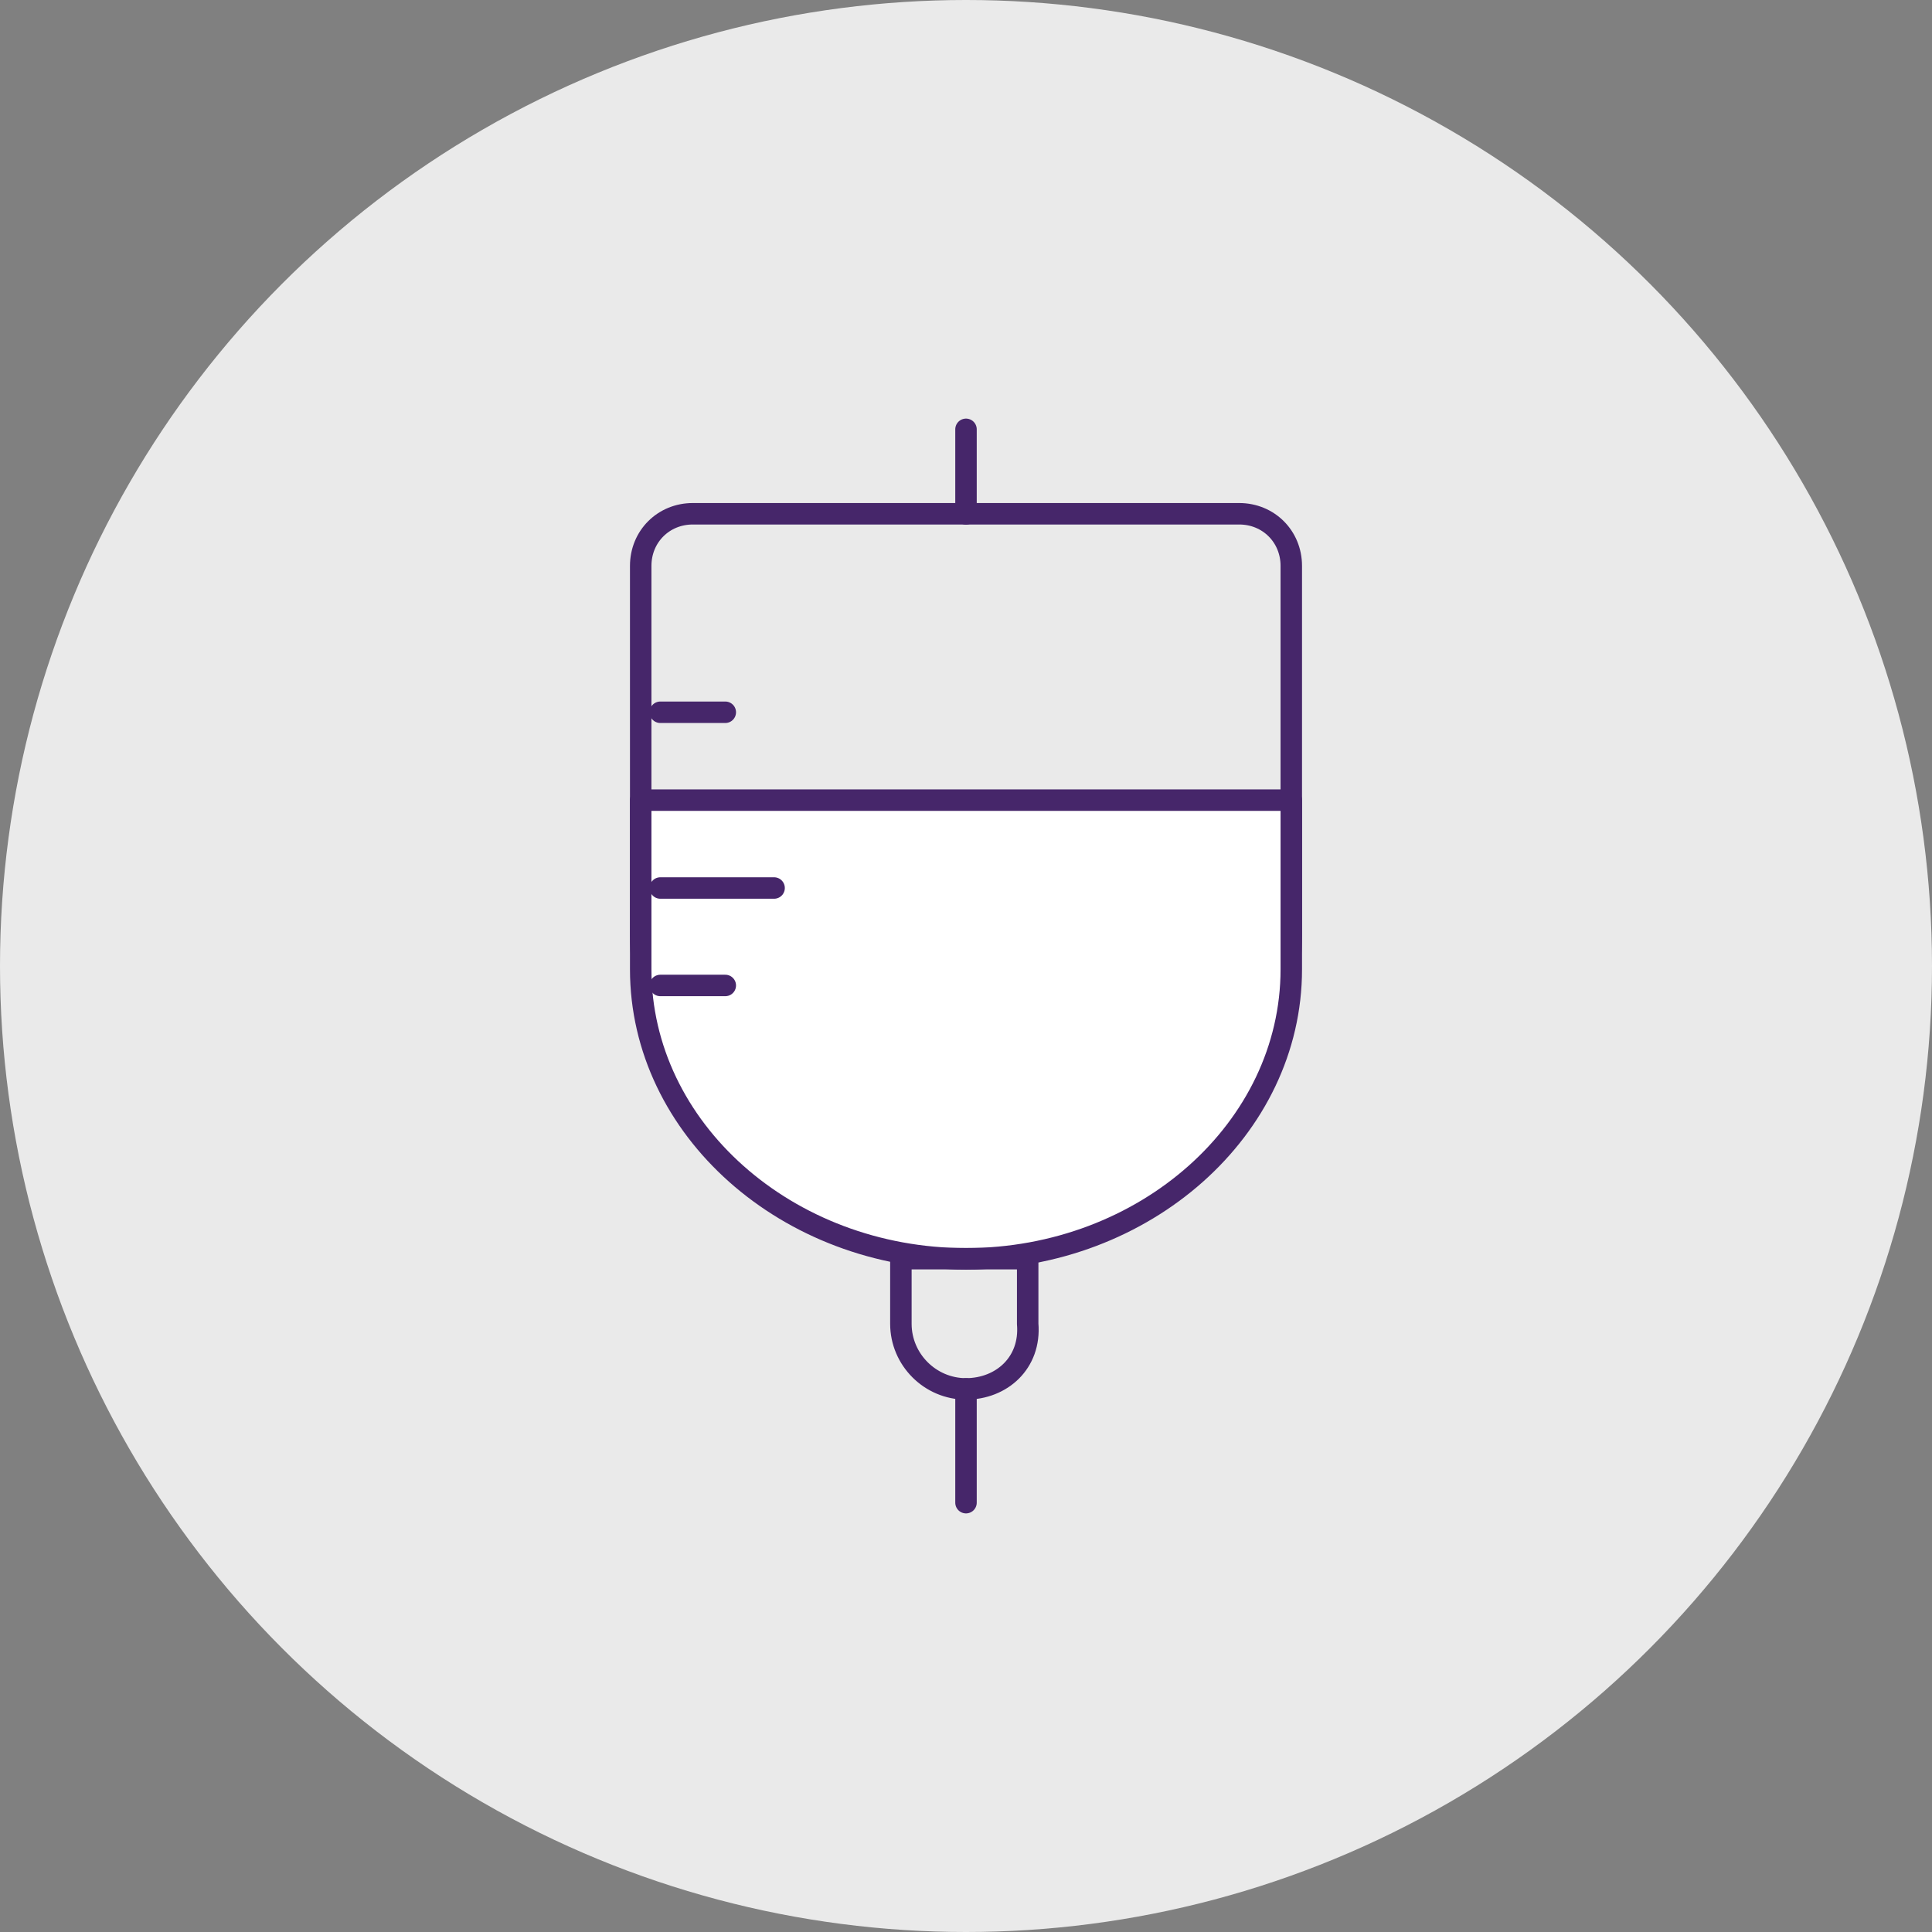
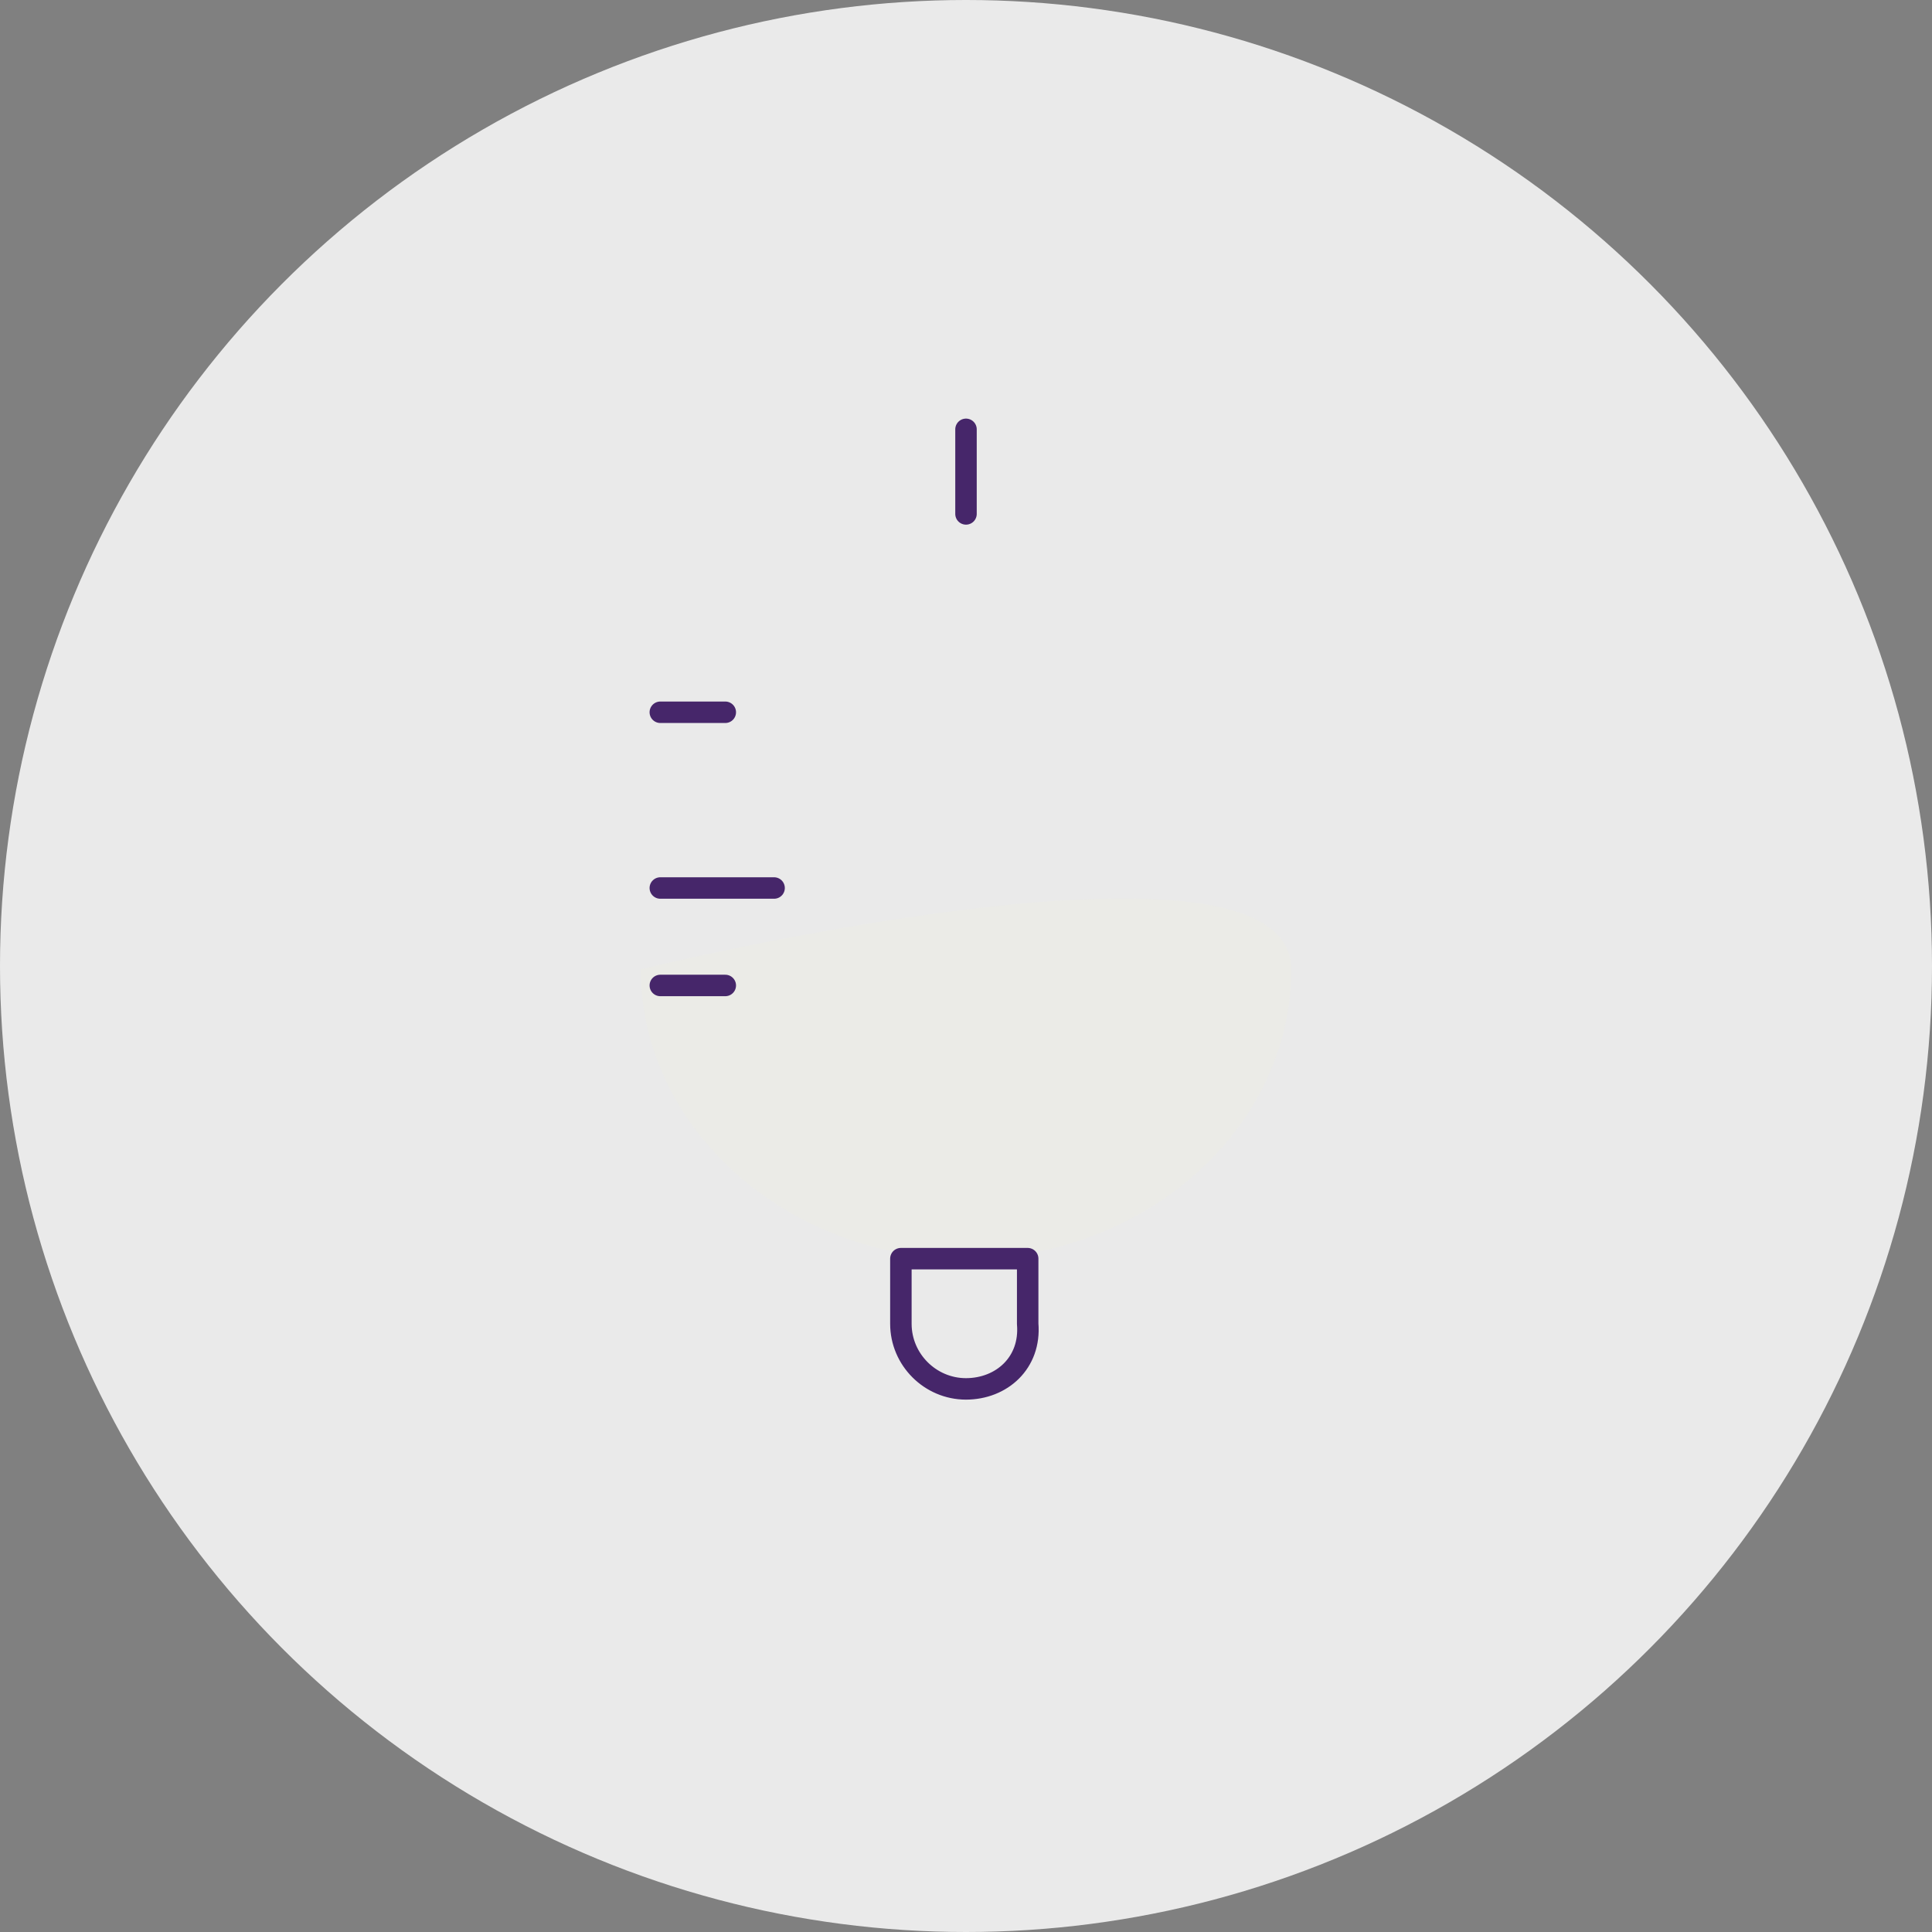
<svg xmlns="http://www.w3.org/2000/svg" viewBox="0 0 135 135">
  <rect x="0" y="0" width="135" height="135" fill="#808080" stroke="none" />
  <defs>
    <style>
      .cls-1 {
        fill: none;
      }

      .cls-1, .cls-2 {
        stroke: #46266a;
        stroke-linecap: round;
        stroke-linejoin: round;
        stroke-width: 1.5px;
      }

      .cls-3 {
        fill: #eaeaea;
      }

      .cls-2 {
        fill: #fff;
      }

      .cls-4 {
        fill: #ebebe7;
      }
    </style>
  </defs>
  <g id="Circles">
    <circle class="cls-3" cx="67.5" cy="67.5" r="67.5" />
  </g>
  <g id="Icons">
    <g>
-       <path class="cls-4" d="M44.77,55.91v11.82c0,11.14,10.23,20.23,22.73,20.23s22.73-9.09,22.73-20.23v-11.82s-45.45,0-45.45,0Z" />
-       <path class="cls-1" d="M67.5,87.95h0c-12.5,0-22.73-10.23-22.73-22.73v-25.68c0-2.05,1.59-3.64,3.64-3.64h38.18c2.05,0,3.64,1.59,3.64,3.64v25.68c0,12.5-10,22.73-22.73,22.73Z" />
-       <path class="cls-2" d="M44.77,55.91v11.82c0,11.14,10.23,20.23,22.73,20.23s22.73-9.09,22.73-20.23v-11.82s-45.45,0-45.45,0Z" />
+       <path class="cls-4" d="M44.77,55.91v11.82c0,11.14,10.23,20.23,22.73,20.23s22.73-9.09,22.73-20.23s-45.45,0-45.45,0Z" />
      <line class="cls-1" x1="67.5" y1="35.91" x2="67.5" y2="30" />
      <line class="cls-1" x1="46.14" y1="62.05" x2="54.09" y2="62.05" />
      <line class="cls-1" x1="46.14" y1="68.86" x2="50.68" y2="68.86" />
      <line class="cls-1" x1="46.14" y1="49.77" x2="50.68" y2="49.77" />
      <path class="cls-1" d="M67.5,97.05h0c-2.5,0-4.55-2.05-4.55-4.55v-4.55h8.86v4.55c.23,2.73-1.82,4.55-4.32,4.55Z" />
-       <line class="cls-1" x1="67.5" y1="97.05" x2="67.5" y2="105" />
    </g>
  </g>
</svg>